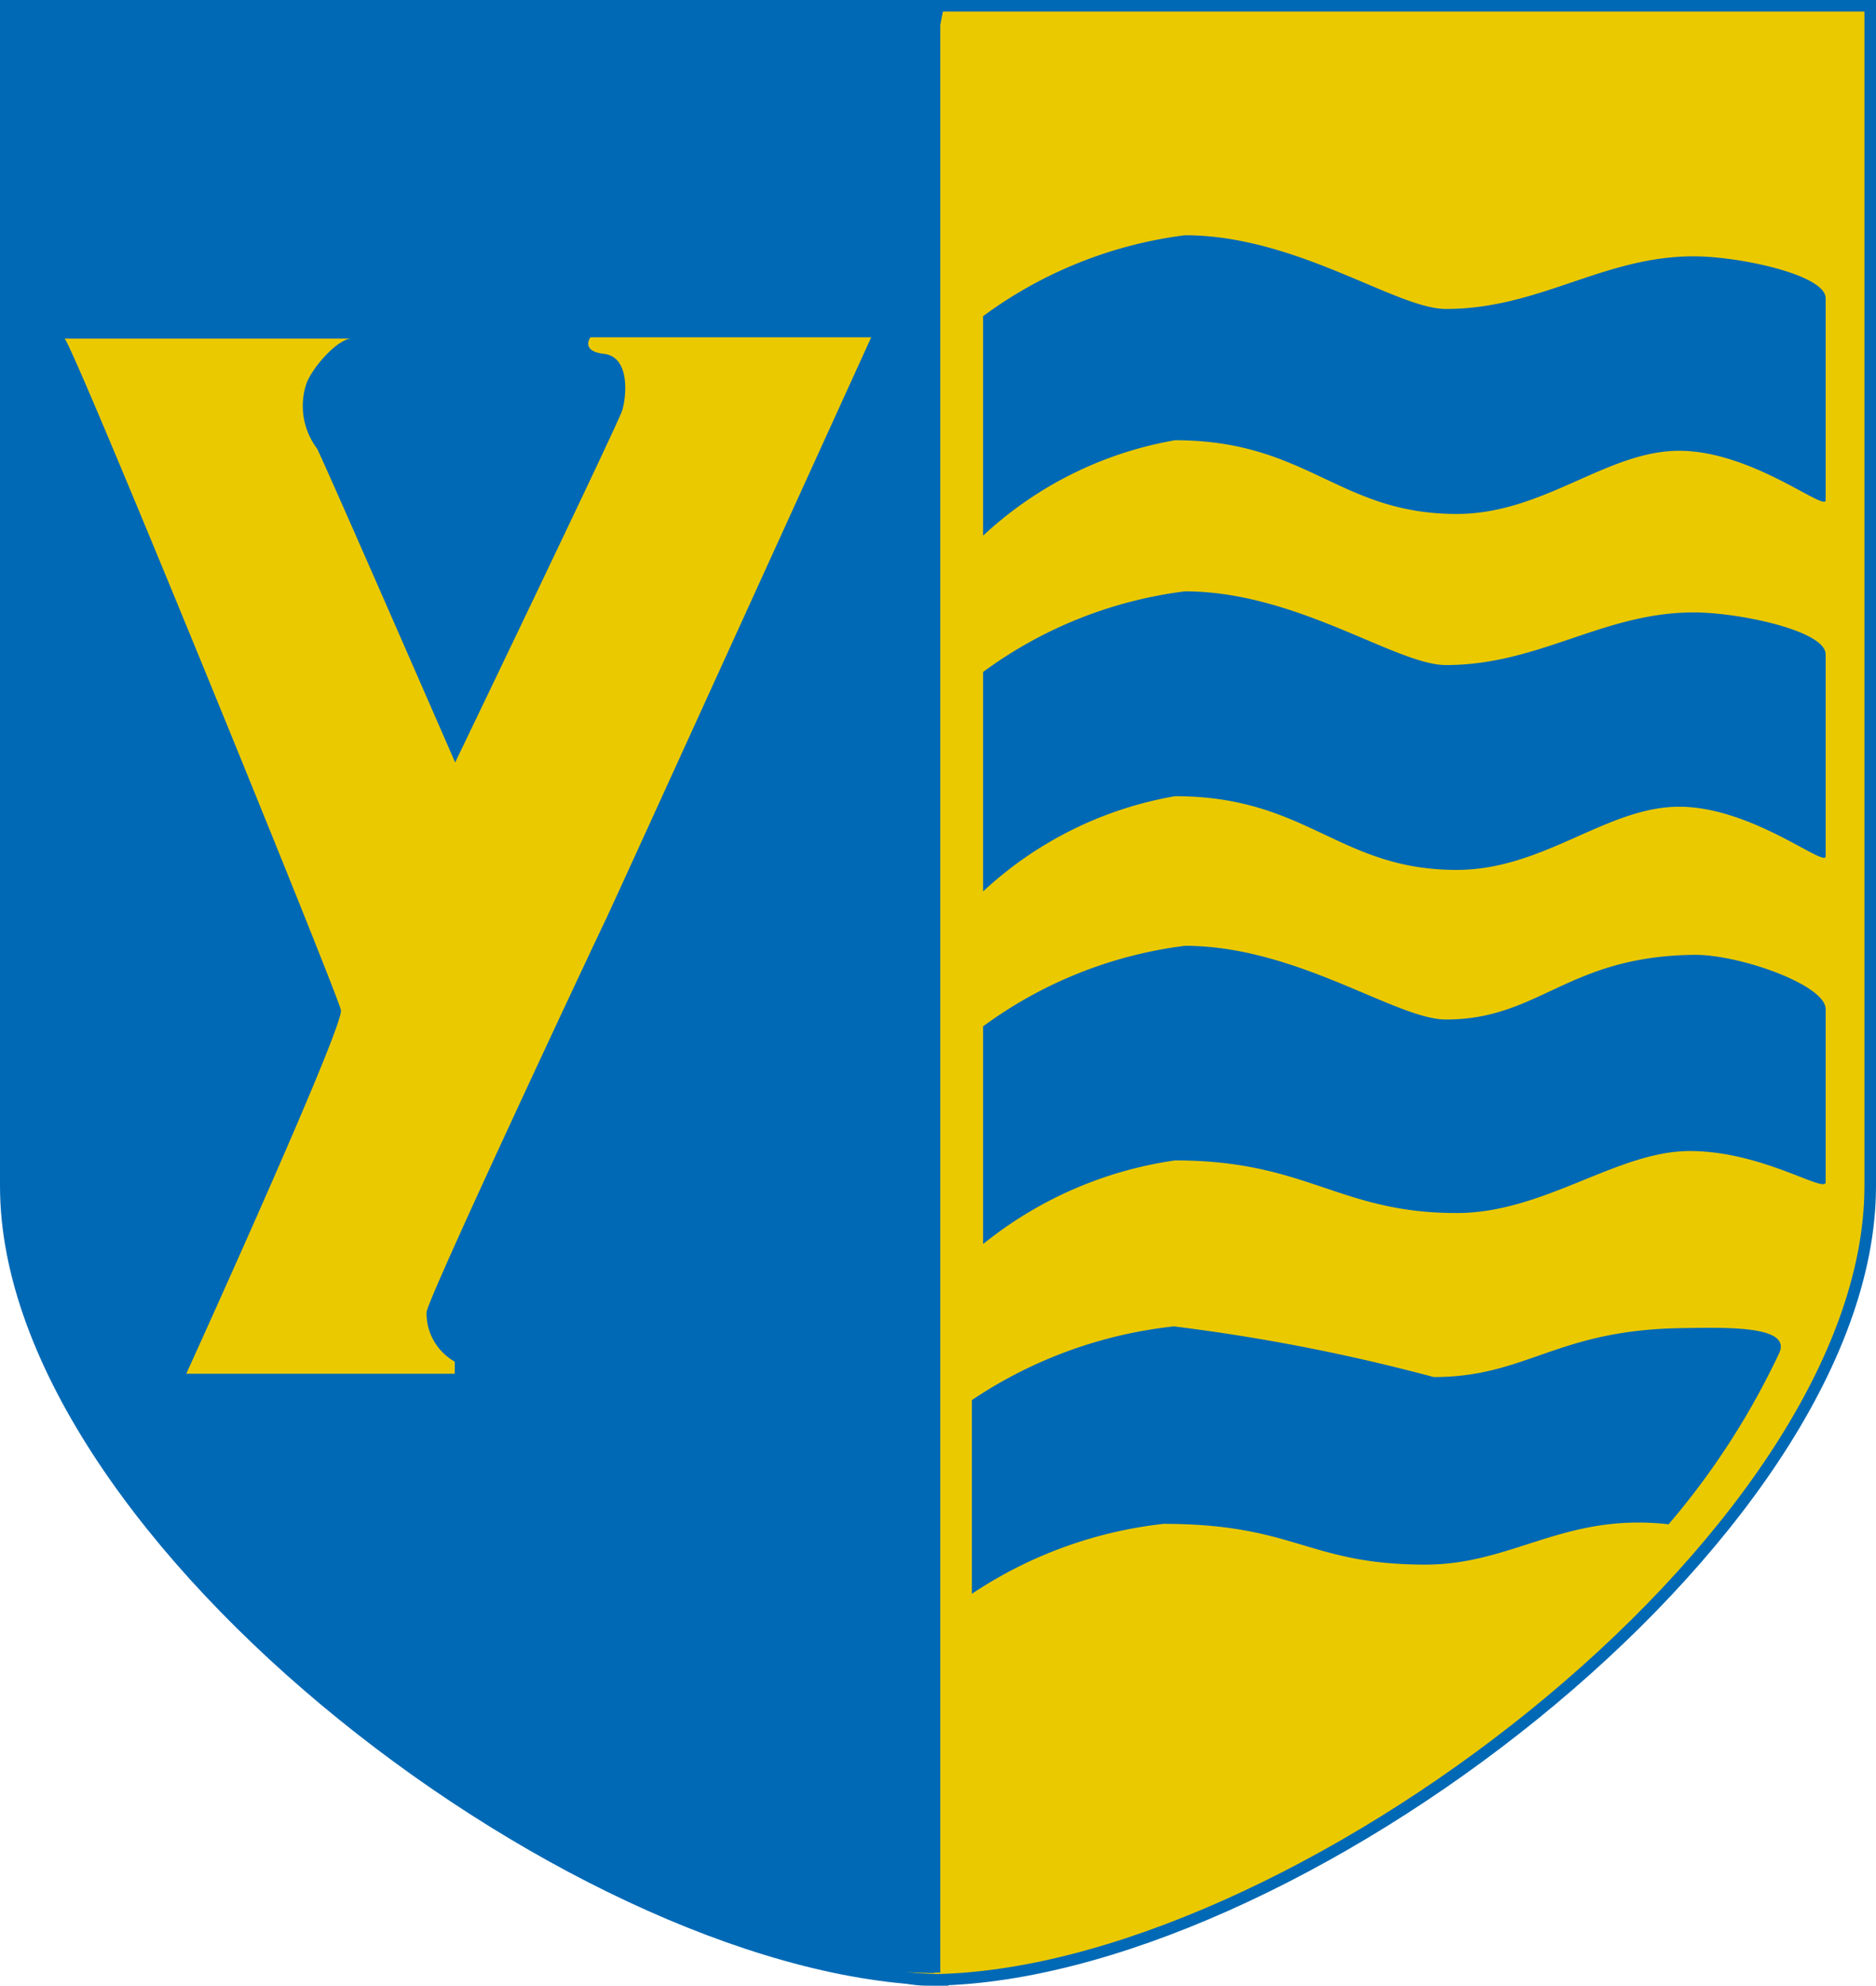
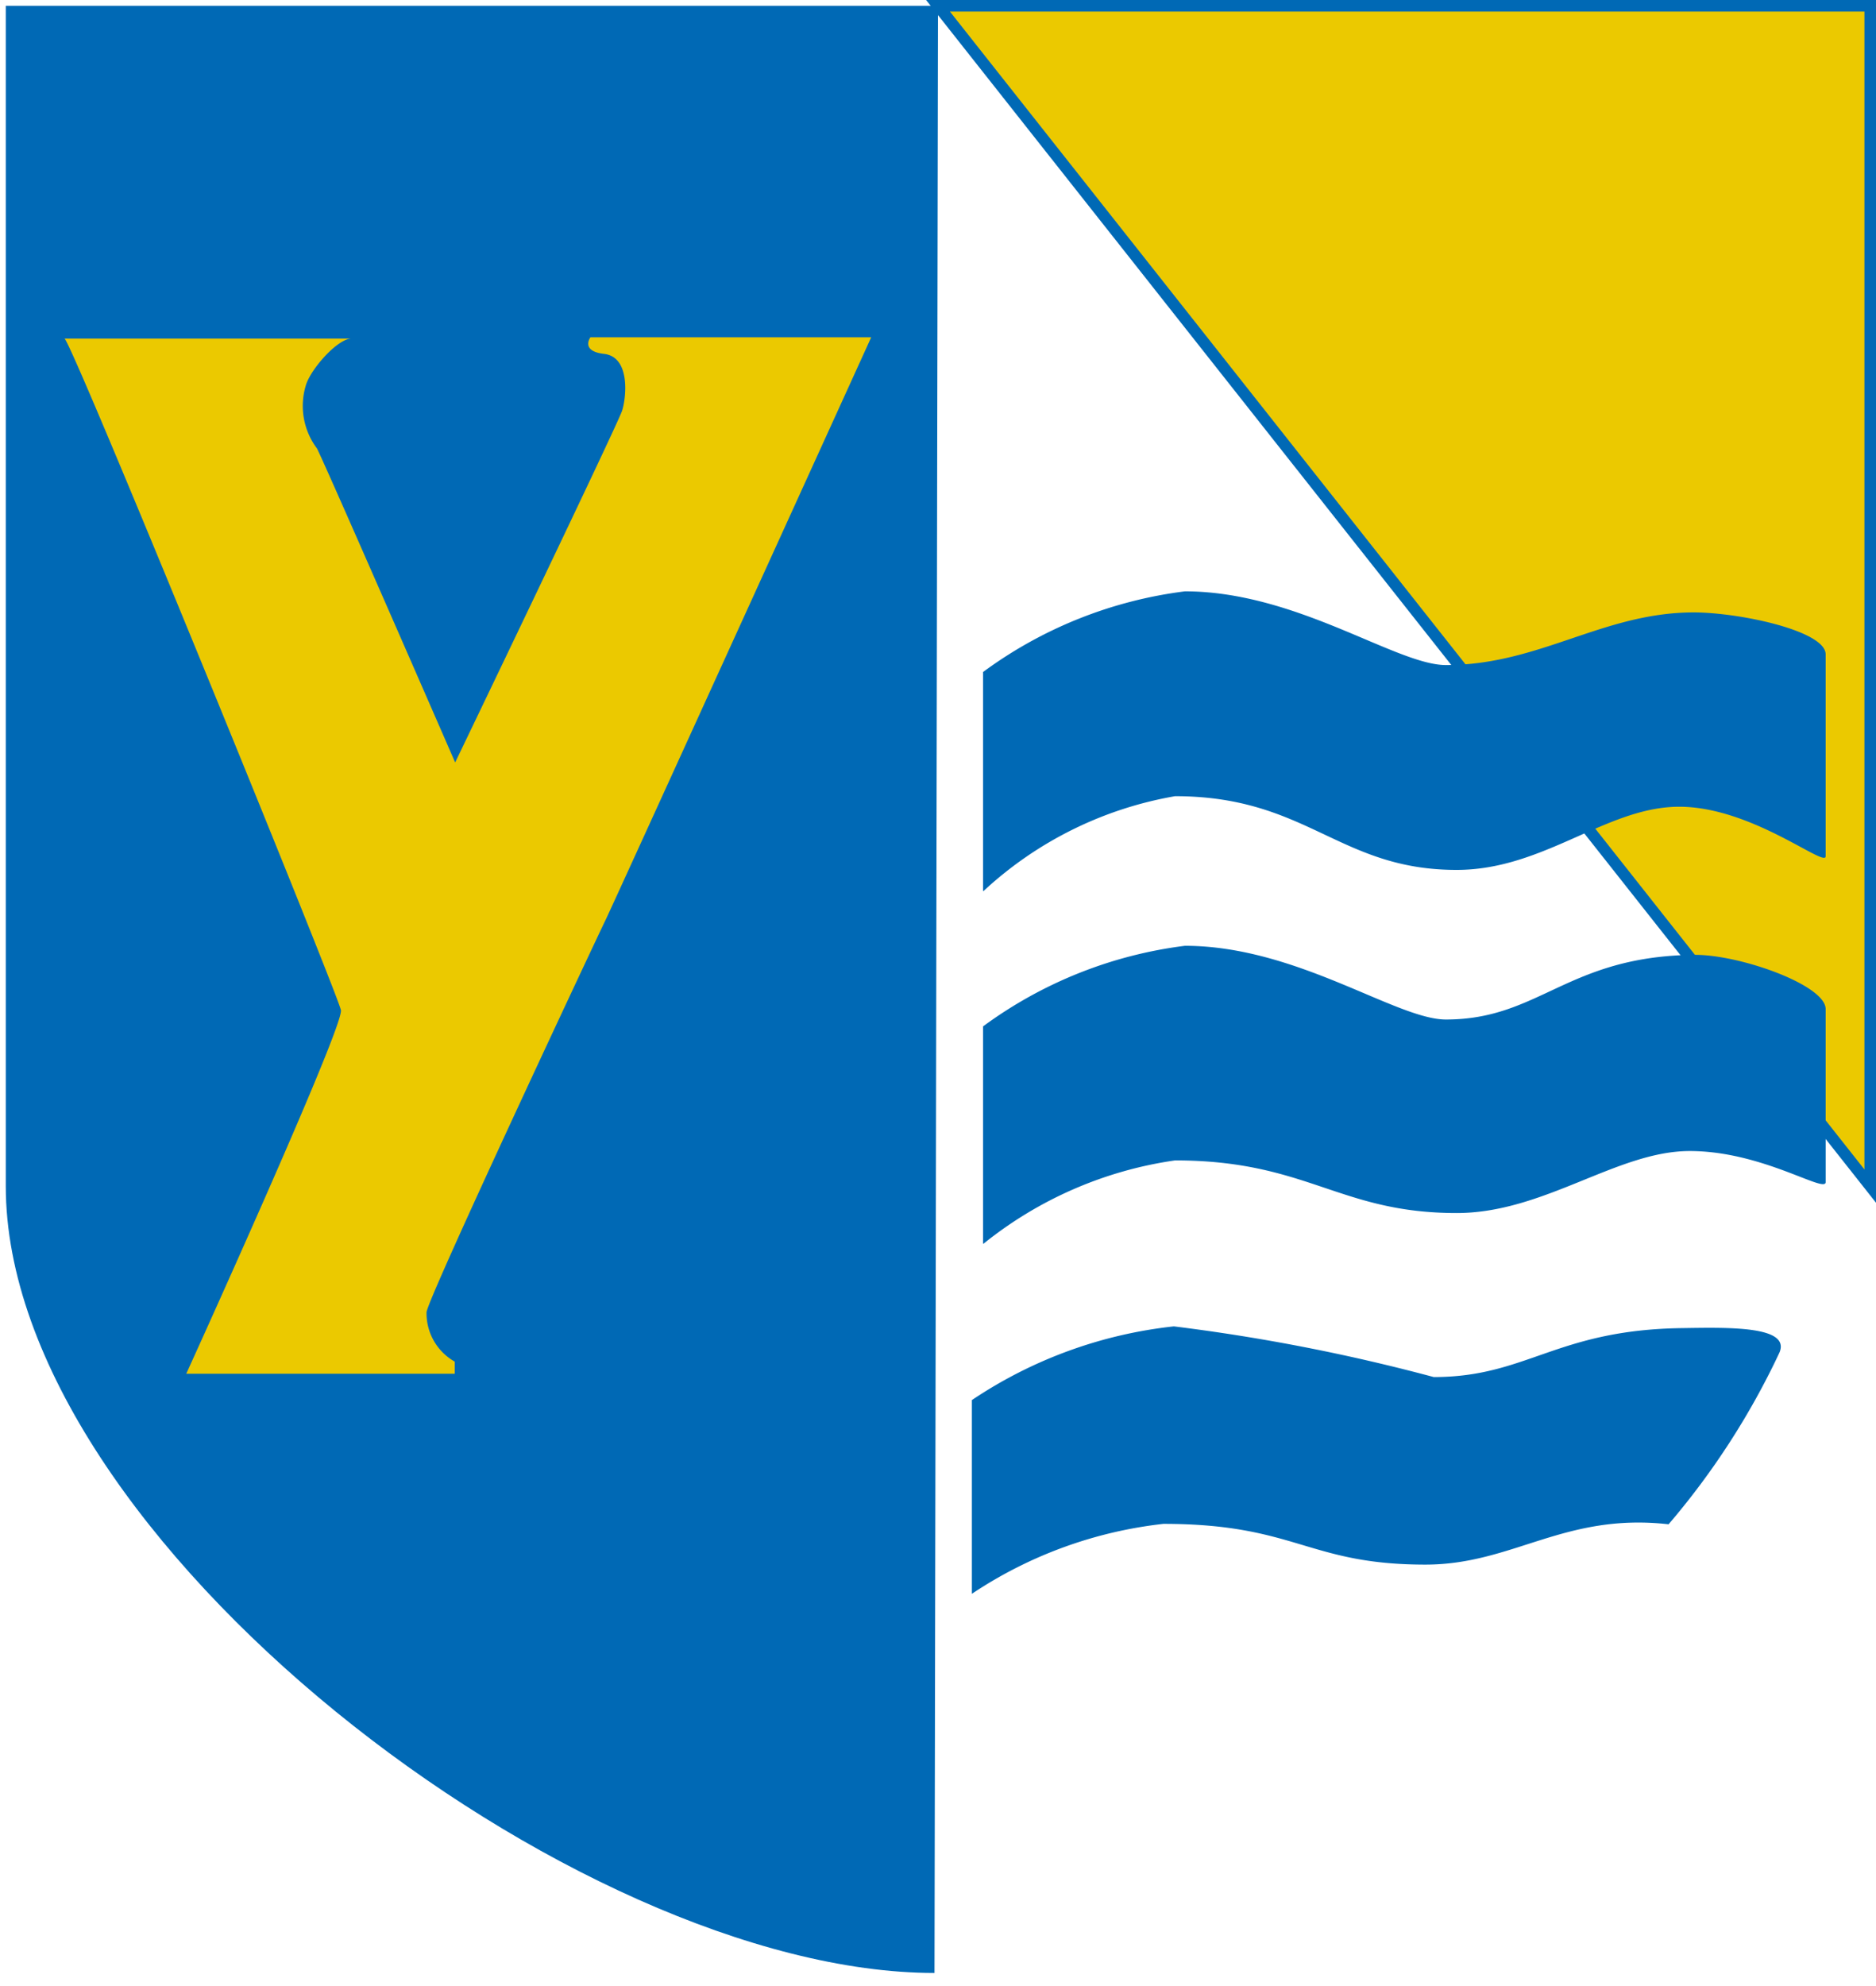
<svg xmlns="http://www.w3.org/2000/svg" width="40.248" height="42.593" viewBox="0 0 40.248 42.593">
  <g id="Mank_Wappen" transform="translate(0.124 0.124)">
-     <path id="Pfad_824" data-name="Pfad 824" d="M11.085.124h20V25.441c0,7.549-12.525,17.027-20.224,17.027-8.132,0,.226-42.345.226-42.345Z" transform="translate(8.915 -0.124)" fill="#ebc900" stroke="#0069b5" stroke-miterlimit="3.864" stroke-width="0.248" />
+     <path id="Pfad_824" data-name="Pfad 824" d="M11.085.124h20V25.441Z" transform="translate(8.915 -0.124)" fill="#ebc900" stroke="#0069b5" stroke-miterlimit="3.864" stroke-width="0.248" />
    <path id="Pfad_825" data-name="Pfad 825" d="M20.049,42.311,20.124.124h-20V25.441c0,7.549,12.23,16.878,19.925,16.878Z" transform="translate(-0.124 -0.124)" fill="#0069b5" />
-     <path id="Pfad_826" data-name="Pfad 826" d="M20.124.124h-20V25.441c0,7.549,12.528,17.027,20.224,17.027M20.049.124V42.311" transform="translate(-0.124 -0.124)" fill="none" stroke="#0069b5" stroke-miterlimit="3.864" stroke-width="0.248" />
-     <path id="Pfad_827" data-name="Pfad 827" d="M9.406,8.736v-4.7A9.243,9.243,0,0,1,13.736,2.3c2.4,0,4.534,1.581,5.6,1.581,2.01,0,3.366-1.129,5.317-1.129.967,0,2.83.393,2.83.9v4.33c0,.258-1.581-1.059-3.142-1.059s-2.9,1.355-4.775,1.355c-2.528,0-3.2-1.581-6.042-1.581A8.053,8.053,0,0,0,9.413,8.738Z" transform="translate(11.561 2.622)" fill="#0069b5" />
    <path id="Pfad_828" data-name="Pfad 828" d="M9.406,12.116v-4.7a9.236,9.236,0,0,1,4.33-1.73c2.4,0,4.534,1.581,5.6,1.581,2.01,0,3.366-1.129,5.317-1.129.967,0,2.83.391,2.83.9v4.33c0,.258-1.581-1.062-3.142-1.062s-2.9,1.355-4.775,1.355c-2.528,0-3.2-1.581-6.042-1.581a8.053,8.053,0,0,0-4.107,2.033Z" transform="translate(11.561 6.874)" fill="#0069b5" />
    <path id="Pfad_829" data-name="Pfad 829" d="M9.406,15.438v-4.66a9.243,9.243,0,0,1,4.33-1.728c2.4,0,4.534,1.581,5.6,1.581,2.01,0,2.6-1.355,5.317-1.387.967-.014,2.83.644,2.83,1.163v3.711c0,.255-1.355-.666-2.916-.666s-3.124,1.33-5,1.33c-2.528,0-3.2-1.129-6.042-1.129a8.459,8.459,0,0,0-4.107,1.785Z" transform="translate(11.561 11.113)" fill="#0069b5" />
    <path id="Pfad_830" data-name="Pfad 830" d="M9.3,18.413V14.245a9.625,9.625,0,0,1,4.333-1.581,40.825,40.825,0,0,1,5.575,1.087c2.006,0,2.625-1.016,5.338-1.05.965-.014,2.322-.052,2.08.524a16.338,16.338,0,0,1-2.379,3.684c-2.239-.253-3.339.865-5.216.865-2.528,0-2.778-.874-5.622-.874A9.234,9.234,0,0,0,9.3,18.4Z" transform="translate(11.427 15.662)" fill="#0069b5" />
    <path id="Pfad_831" data-name="Pfad 831" d="M.681,3.3H6.839c-.289,0-.838.612-.967.967A1.518,1.518,0,0,0,6.1,5.657c.226.452,2.964,6.734,2.964,6.734s3.454-7.179,3.58-7.54c.084-.244.2-1.159-.389-1.224-.508-.059-.289-.355-.289-.355h6.024s-5.573,12.245-5.7,12.5-3.84,8.157-3.84,8.414a1.19,1.19,0,0,0,.605,1.057v.26H3.295s3.388-7.443,3.318-7.8S.778,3.206.681,3.3Z" transform="translate(0.577 3.839)" fill="#ebc900" />
  </g>
</svg>